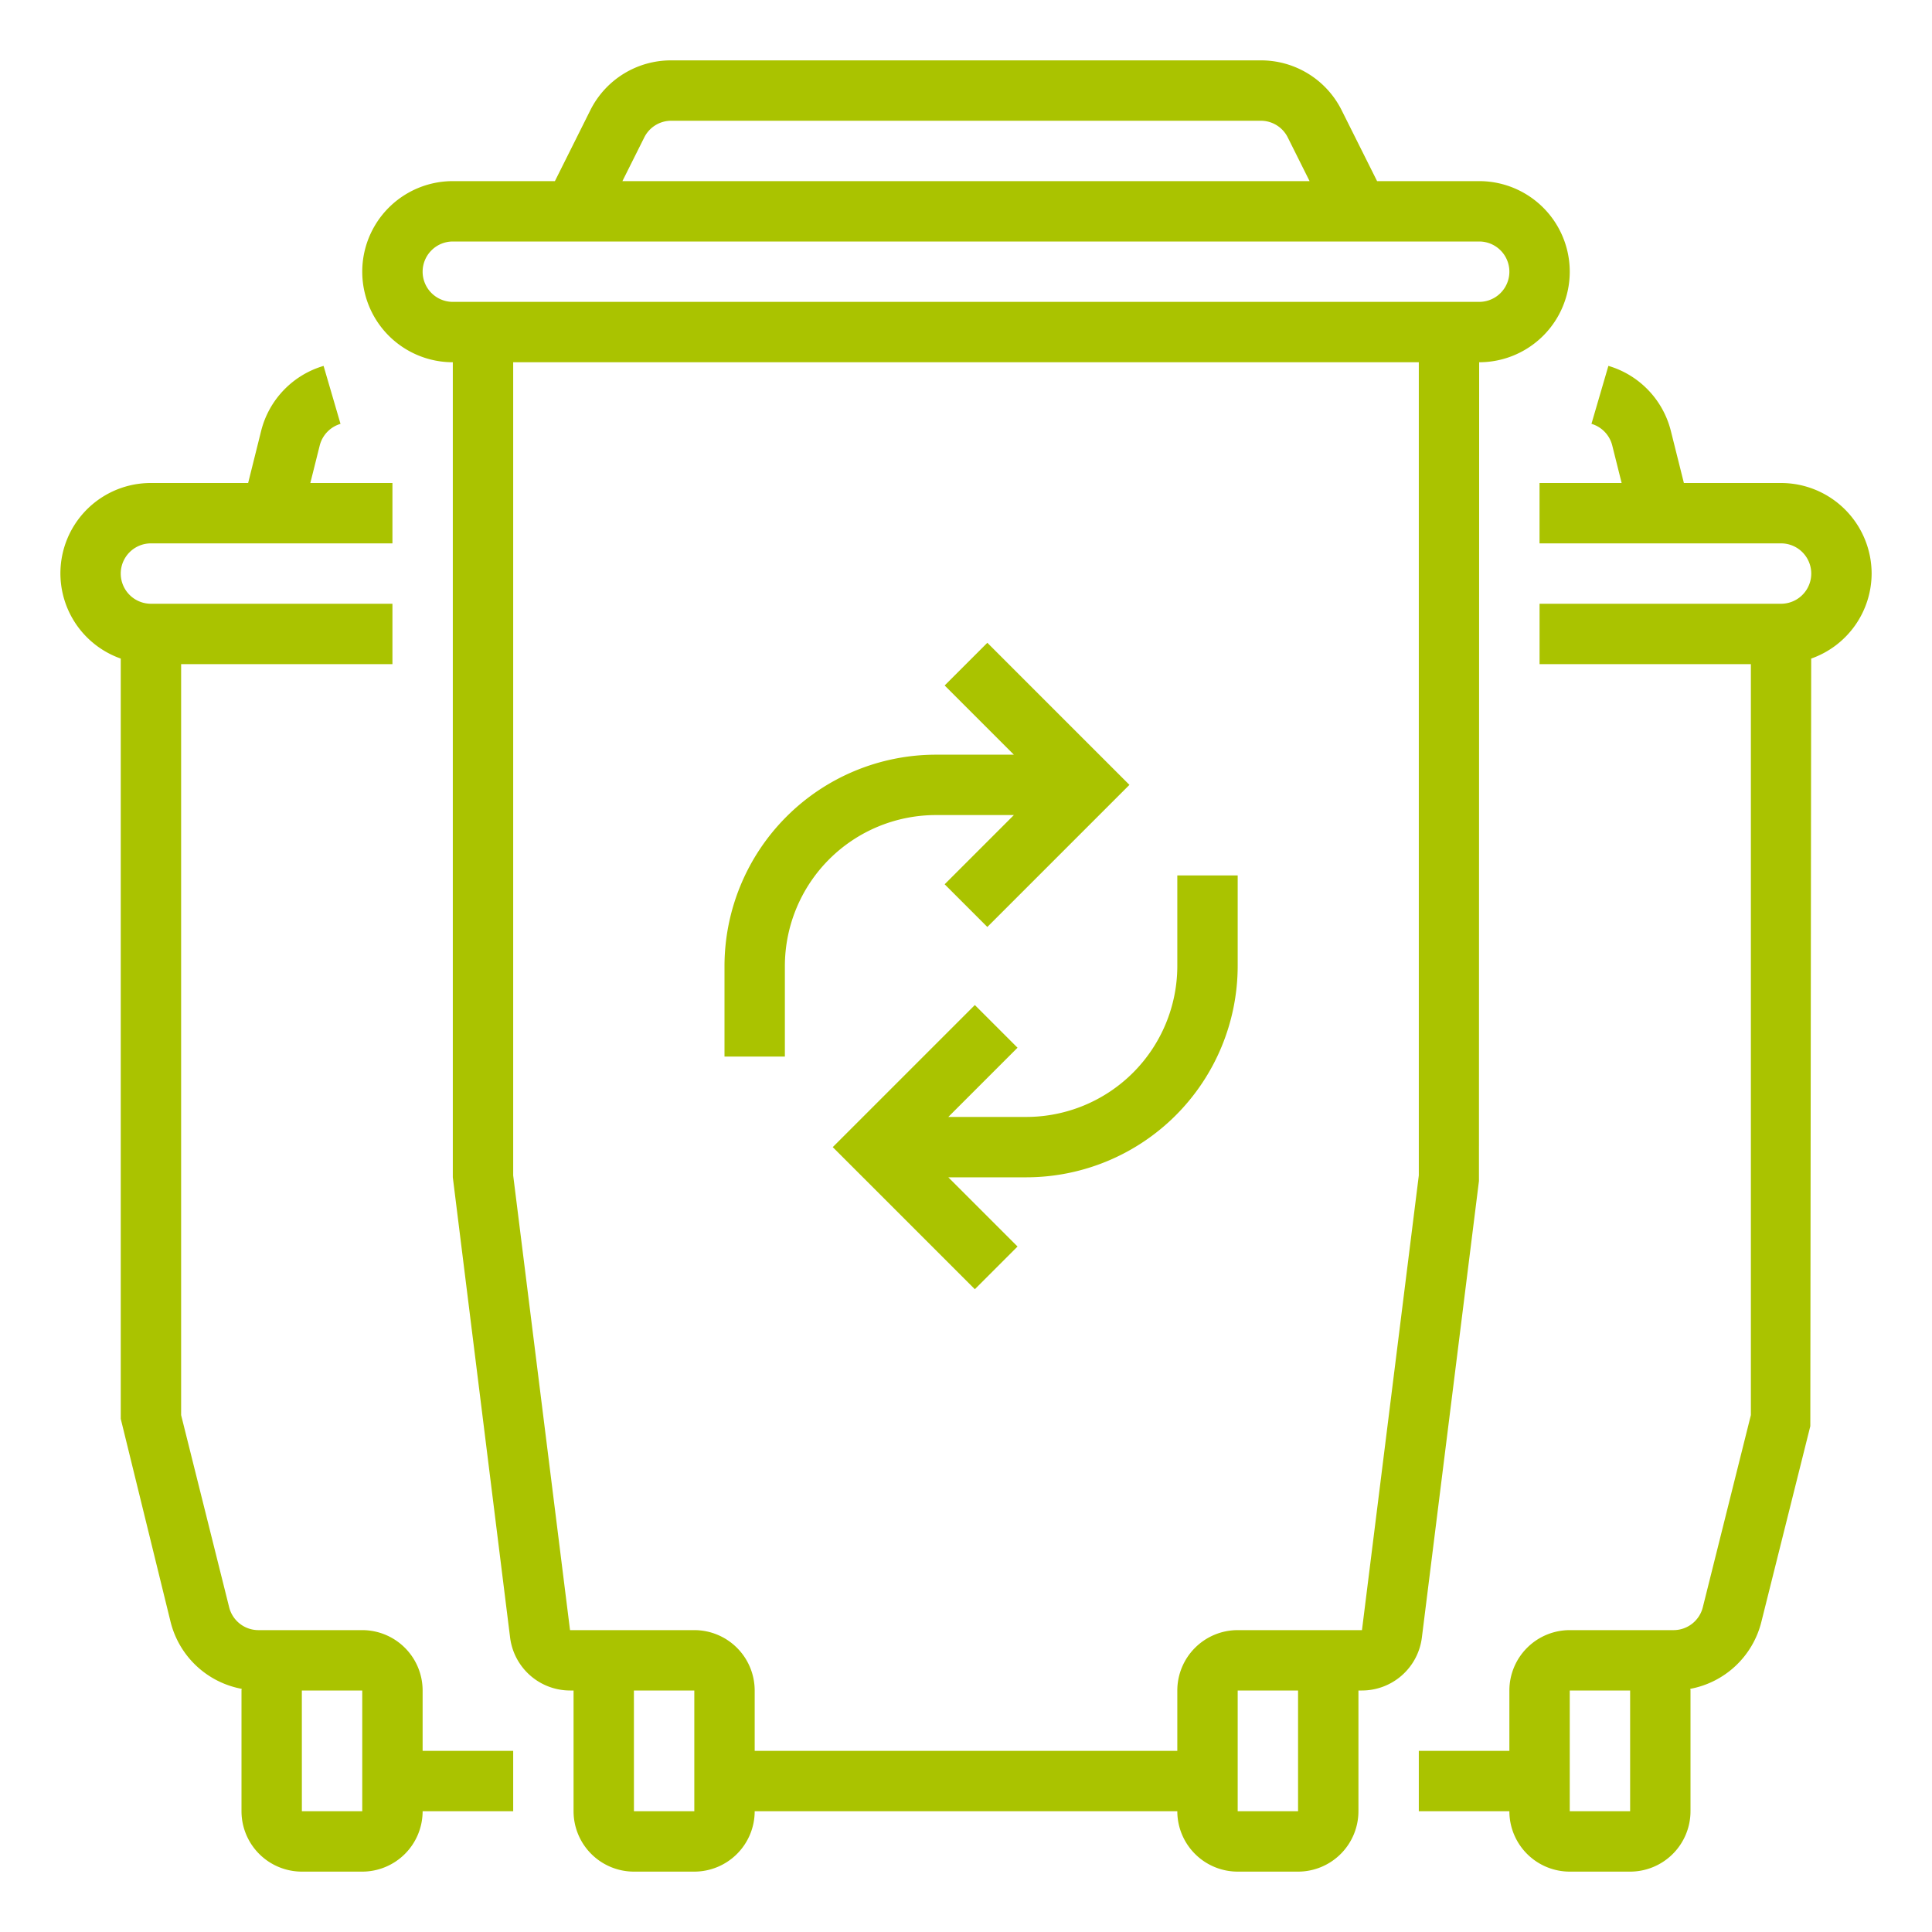
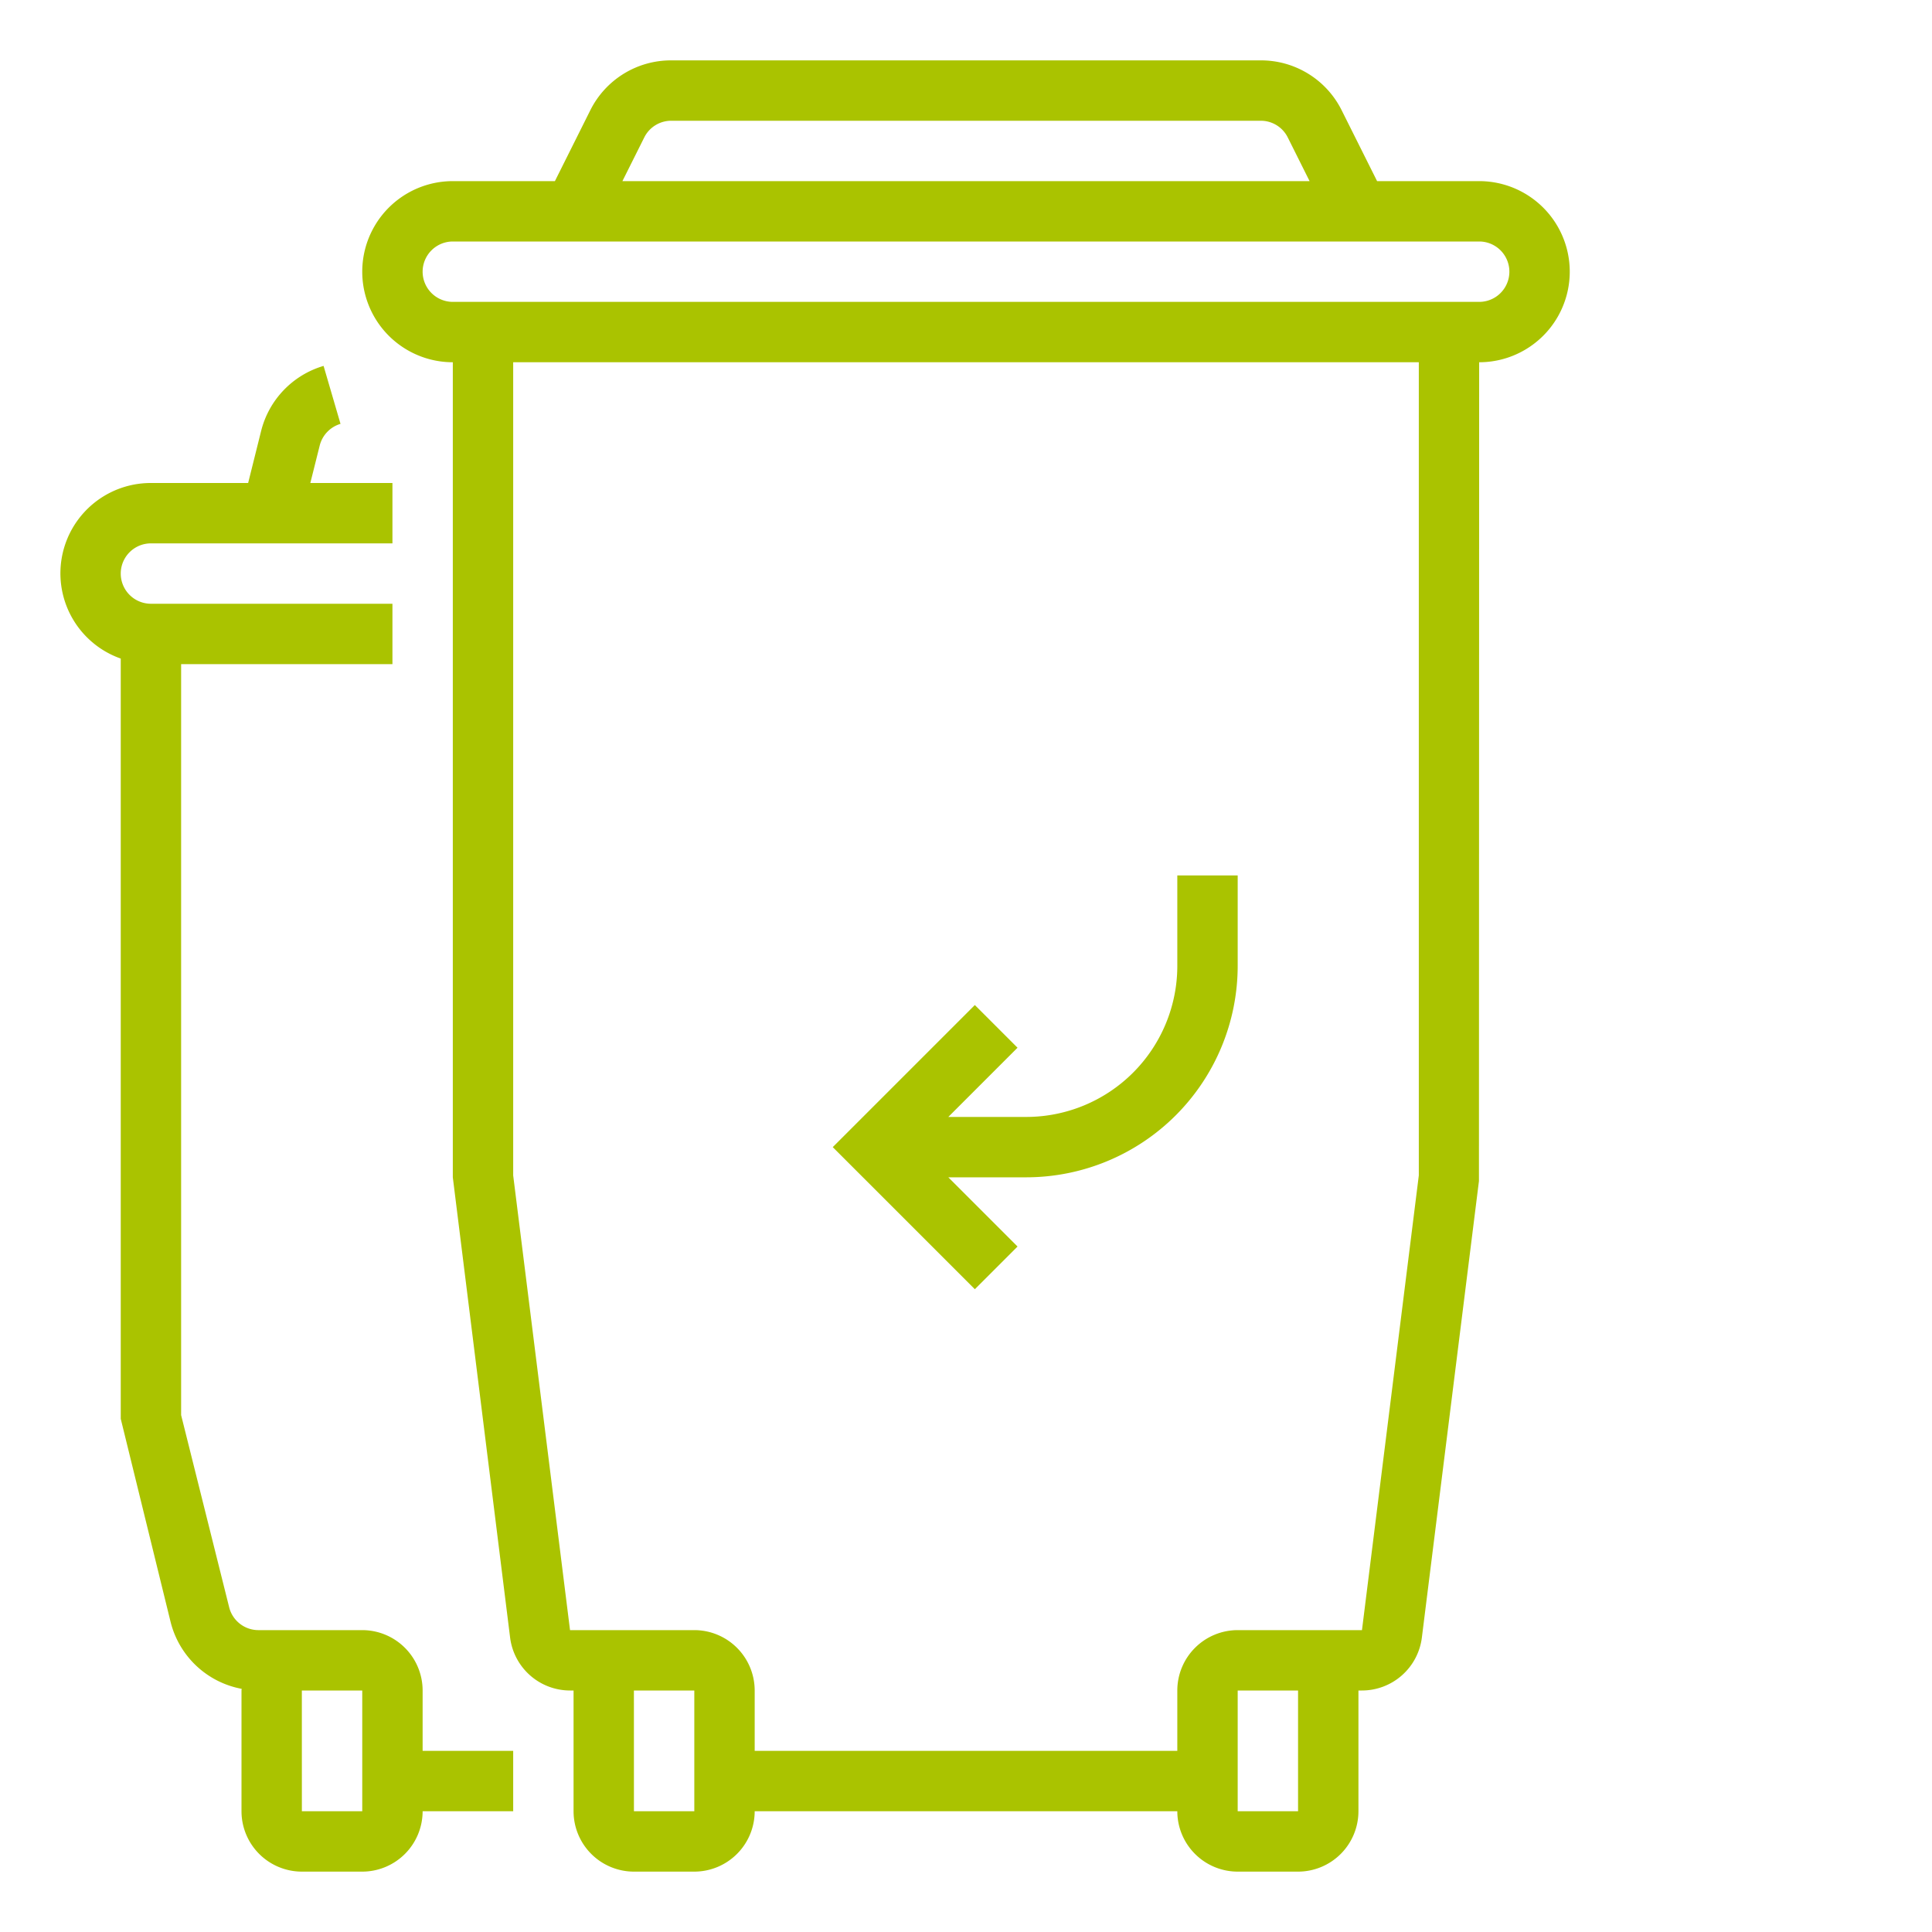
<svg xmlns="http://www.w3.org/2000/svg" version="1.1" width="512" height="512" x="0" y="0" viewBox="0 0 64 64" style="enable-background:new 0 0 512 512" xml:space="preserve" class="">
  <g>
    <path d="M14,56a2.002,2.002,0,0,0-2-2H8.562a1.0 1,0,0,1-.971-.758L6,46.877V22h7V20H5a1,1,0,0,1,0-2h8V16H10.28l.311-1.242a1.005,1.005,0,0,1,.689-.717l-.561-1.92a3.009,3.009,0,0,0-2.068,2.152L8.22,16H5a2.993,2.993,0,0,0-1,5.816V47l1.651,6.728A2.992,2.992,0,0,0,8.006,55.945C8.005,55.964,8,55.981,8,56v4a2.002,2.002,0,0,0,2,2h2a2.002,2.002,0,0,0,2-2h3V58H14Zm-2,4H10l-.001-4H12v4Z" fill="#aac300" data-original="#000000" style="" class="" />
-     <path d="M62,19a3.003,3.003,0,0,0-3-3H55.781l-.432-1.726a3.01,3.01,0,0,0-2.069-2.154L52.719,14.04a1.002,1.002,0,0,1,.689.718L53.719,16H50.999v2H59a1,1,0,0,1,0,2H51v2h7V46.877l-1.592,6.365A.999.999,0,0,1,55.438,54H52a2.002,2.002,0,0,0-2,2v2H47v2h3a2.002,2.002,0,0,0,2,2h2a2.002,2.002,0,0,0,2-2V56c0-.019-.005-.037-.006-.055a2.991,2.991,0,0,0,2.353-2.217l1.622-6.485L59.998,21.816A2.995,2.995,0,0,0,62,19ZM54,60H52V56h2Z" fill="#aac300" data-original="#000000" style="" class="" />
    <path d="M48.992,39.124,48.999,12H49a3,3,0,0,0,0-6H45.618L44.447,3.658A2.984,2.984,0,0,0,41.764,2H22.236a2.984,2.984,0,0,0-2.684,1.658L18.382,6H15a3,3,0,0,0,0,6V39l1.898,15.248A2.003,2.003,0,0,0,18.883,56H19v4a2.002,2.002,0,0,0,2,2h2a2.002,2.002,0,0,0,2-2H39a2.002,2.002,0,0,0,2,2h2a2.002,2.002,0,0,0,2-2V56h.117a2.003,2.003,0,0,0,1.984-1.752ZM21.342,4.553A.996.996,0,0,1,22.236,4H41.764a.996.996,0,0,1,.895.553L43.382,6H20.618ZM14,9a1.001,1.001,0,0,1,1-1H49a1,1,0,0,1,0,2H15A1.001,1.001,0,0,1,14,9Zm9,51H21l-.001-4H23Zm20,0H41V56h2Zm4-21.062L45.117,54H41a2.002,2.002,0,0,0-2,2v2H25V56a2.002,2.002,0,0,0-2-2H18.883L17,38.938V12H47Z" fill="#aac300" data-original="#000000" style="" class="" />
-     <path d="M26,32a5.006,5.006,0,0,1,5-5h2.586l-2.293,2.293L32.707,30.707,37.414,26l-4.707-4.707L31.293,22.707,33.586,25H31a7.008,7.008,0,0,0-7,7v3h2Z" fill="#aac300" data-original="#000000" style="" class="" />
    <path d="M31.414,37l2.293-2.293L32.293,33.293,27.586,38l4.707,4.707L33.707,41.293,31.414,39H34a7.008,7.008,0,0,0,7-7V29H39v3a5.006,5.006,0,0,1-5,5Z" fill="#aac300" data-original="#000000" style="" class="" />
  </g>
</svg>